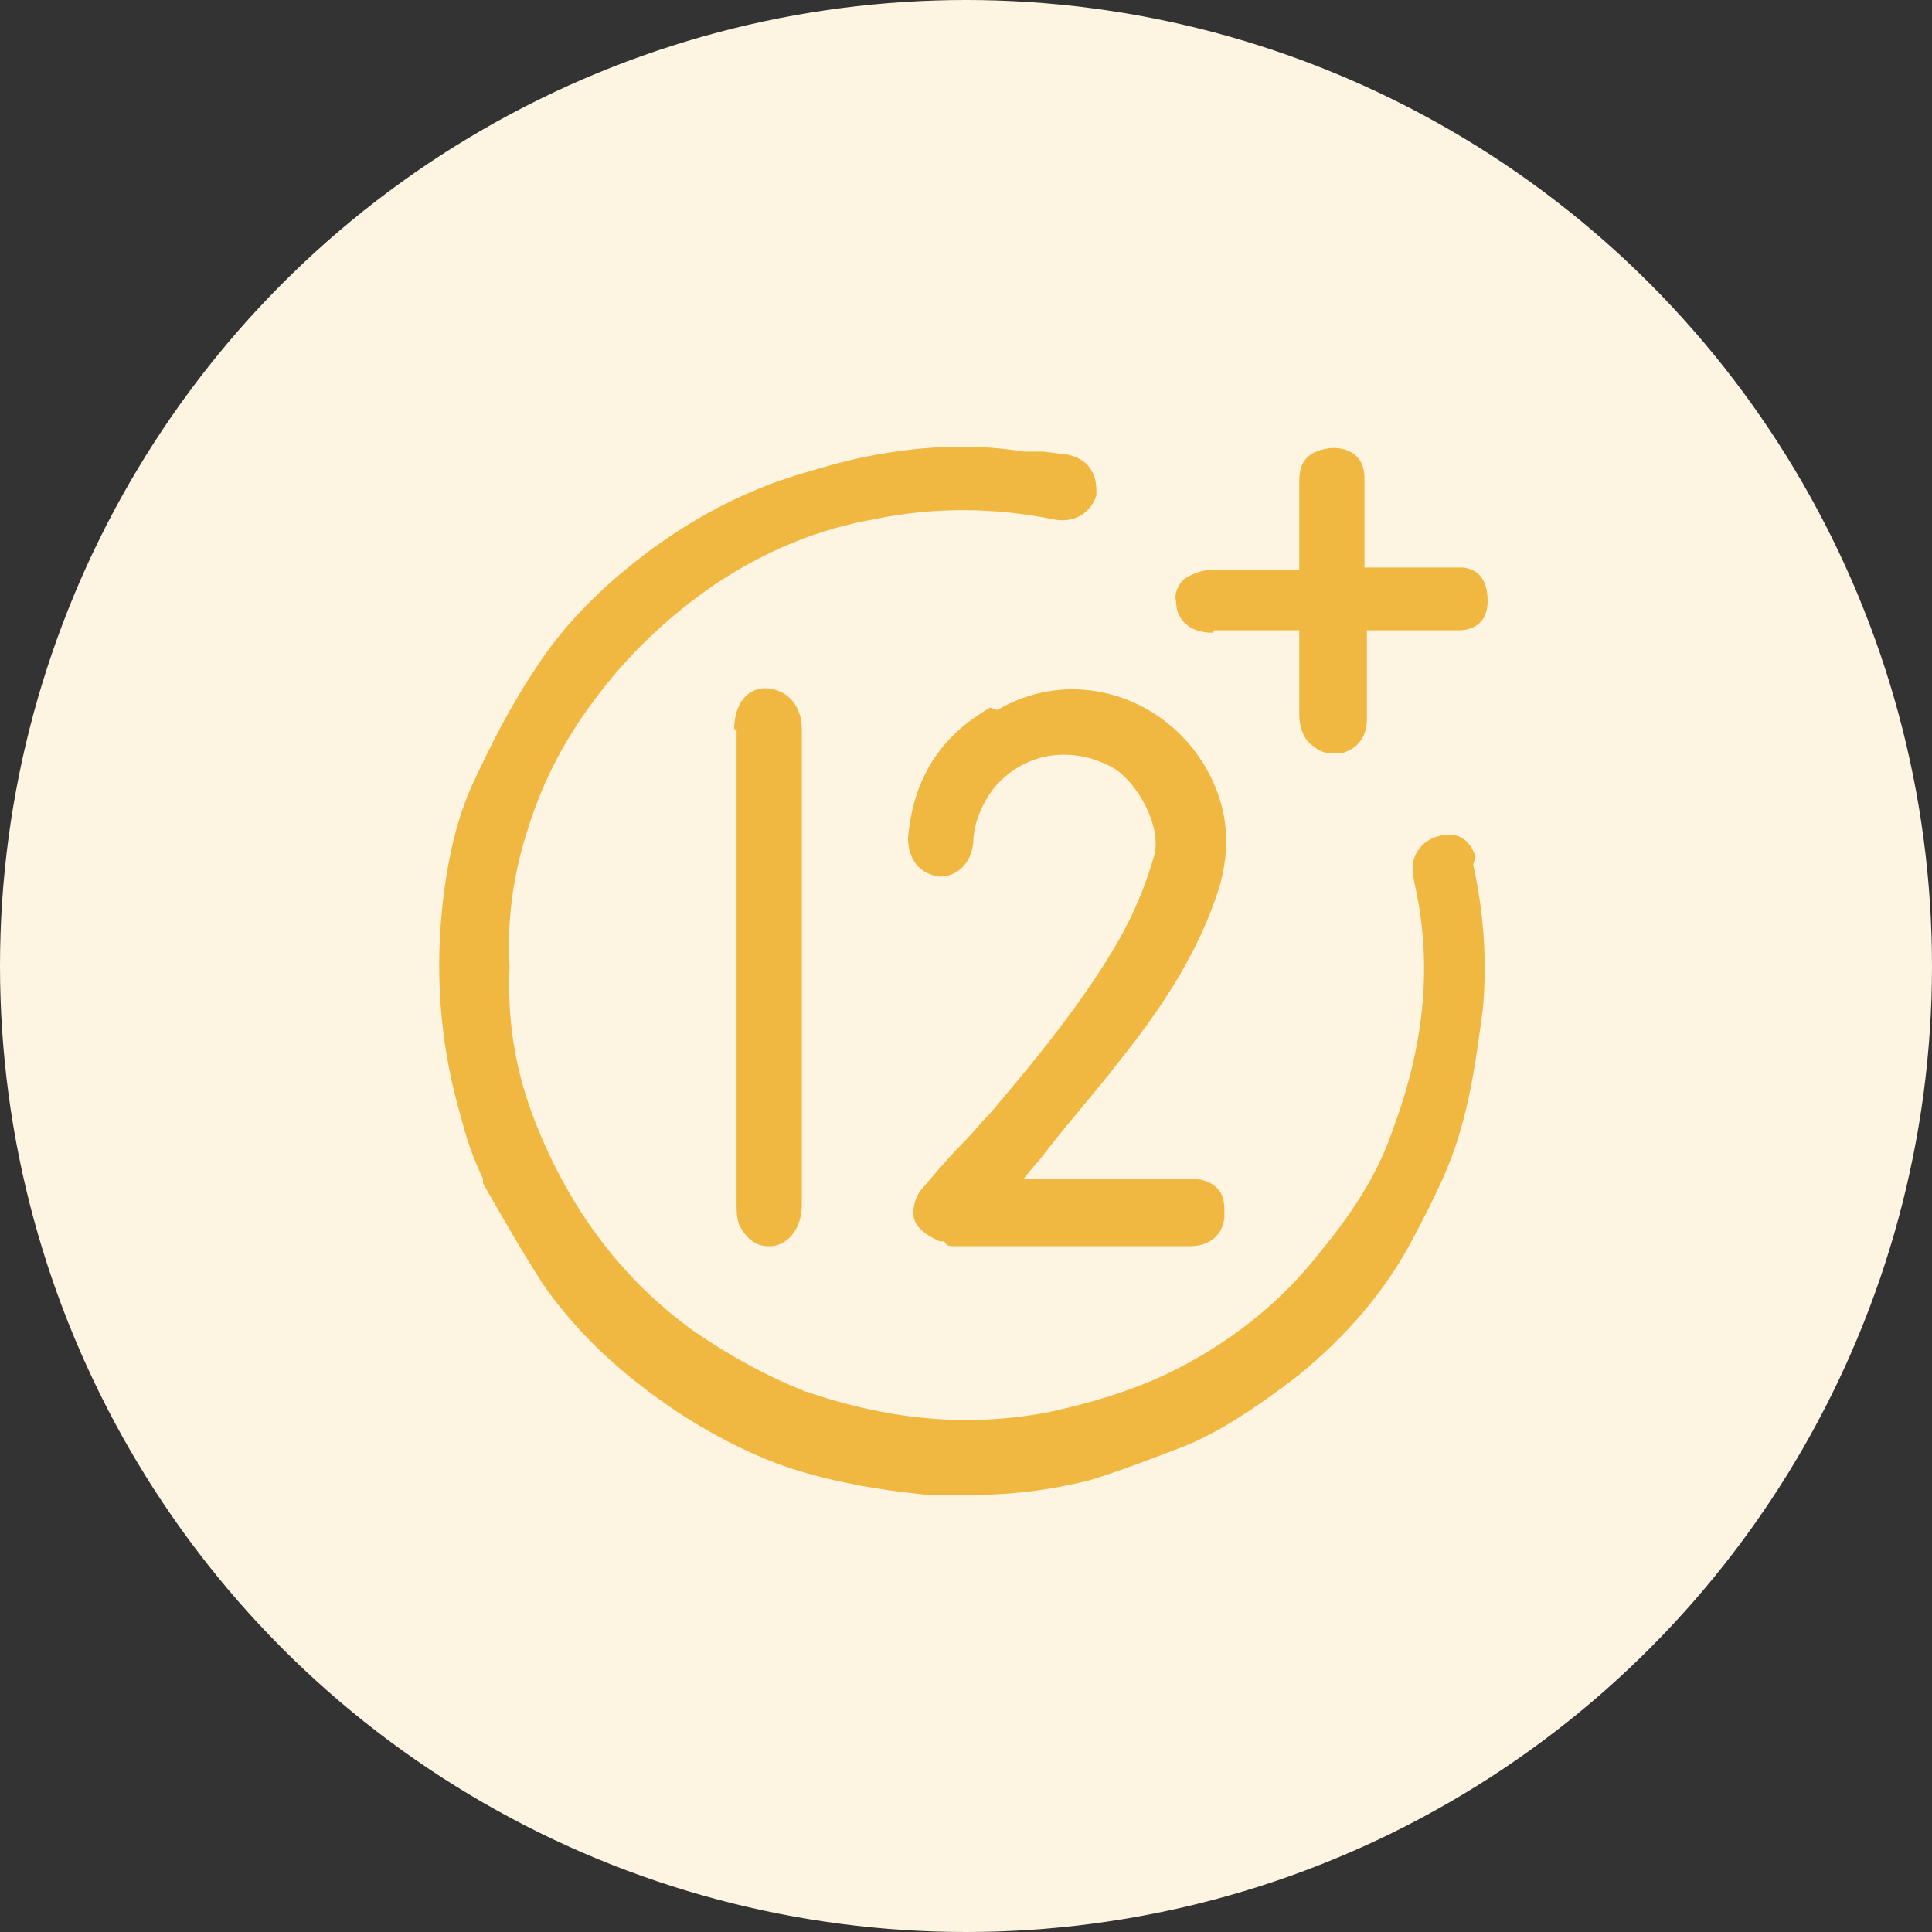
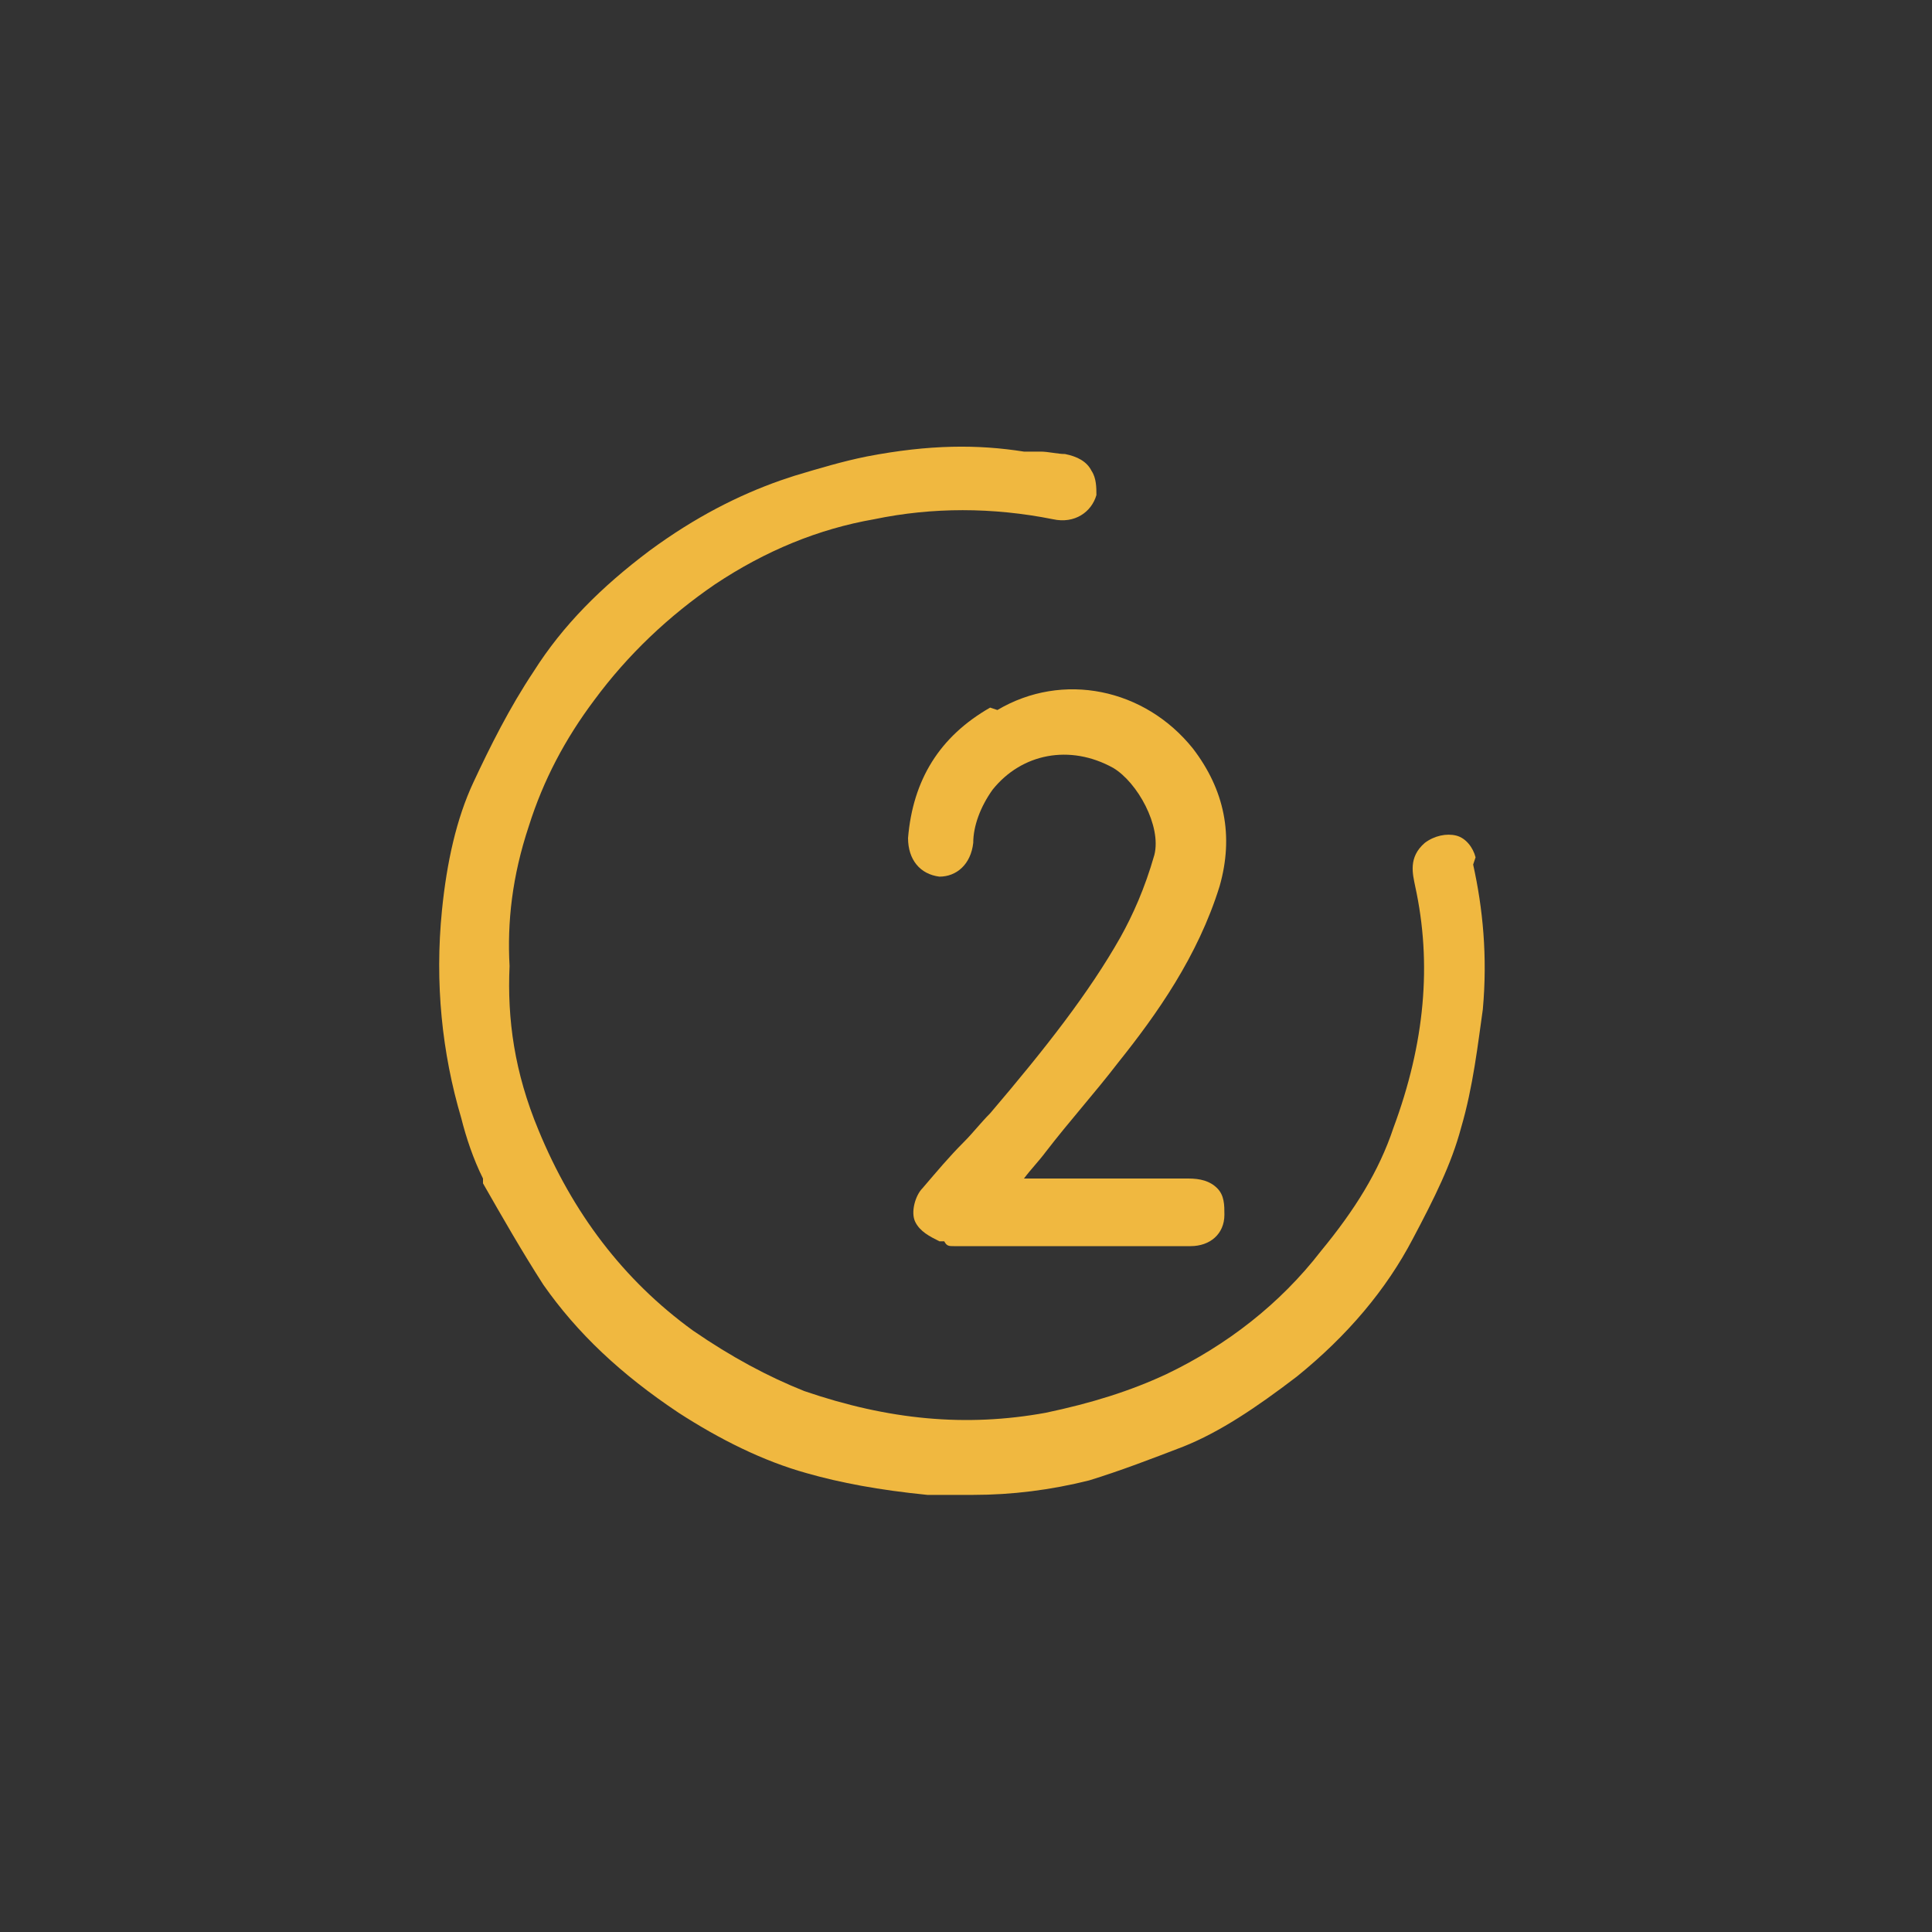
<svg xmlns="http://www.w3.org/2000/svg" version="1.1" viewBox="0 0 80 80">
  <rect x="0" y="0" width="80" height="80" fill="#333333" stroke="none" />
  <defs>
    <style> .cls-1 { fill: #fdf4e2; } .cls-2 { fill: #f0b840; } </style>
  </defs>
  <g>
    <g id="Grafica">
-       <circle class="cls-1" cx="40" cy="40" r="40" />
      <g>
        <path class="cls-2" d="M61.1,35.5c-.1-.4-.4-.8-.8-.9-.4-.1-.9,0-1.3.3-.7.6-.5,1.3-.4,1.8.7,3.2.4,6.5-.9,10-.6,1.8-1.6,3.4-3,5.1-1.7,2.2-3.9,3.9-6.4,5.1-1.5.7-3.1,1.2-5,1.6-3.3.6-6.5.3-10-.9-1.5-.6-3-1.4-4.6-2.5-2.9-2.1-5-4.9-6.4-8.3-1-2.4-1.3-4.6-1.2-6.8h0s0,0,0,0c-.1-1.8.1-3.7.8-5.8.6-1.9,1.5-3.6,2.7-5.2,1.4-1.9,3.1-3.5,5-4.8,2.1-1.4,4.3-2.3,6.6-2.7,2.4-.5,4.9-.5,7.4,0,.9.2,1.6-.3,1.8-1,0-.3,0-.7-.2-1-.2-.4-.6-.6-1.1-.7-.3,0-.7-.1-1-.1-.2,0-.4,0-.7,0-1.9-.3-3.9-.3-6.5.2-1,.2-2,.5-3,.8l-.6.2c-1.7.6-3.5,1.5-5.4,2.9-2,1.5-3.6,3.1-4.8,5-1,1.5-1.8,3.1-2.5,4.6-.7,1.5-1.1,3.3-1.3,5.3-.3,3,0,5.9.8,8.6.2.8.5,1.7.9,2.5v.2c.8,1.4,1.6,2.8,2.5,4.2,1.4,2,3.2,3.7,5.6,5.3,1.7,1.1,3.5,2,5.3,2.5,1.4.4,3,.7,5,.9.6,0,1.2,0,1.9,0,1.6,0,3.2-.2,4.8-.6,1.3-.4,2.6-.9,3.9-1.4,1.5-.6,3-1.6,4.7-2.9,2.1-1.7,3.7-3.6,4.8-5.7.9-1.7,1.6-3.1,2-4.6.5-1.7.7-3.5.9-4.9.2-2.2,0-4.2-.4-6Z" />
        <path class="cls-2" d="M41,29.3c-2.1,1.2-3.2,3-3.4,5.4,0,.9.5,1.5,1.3,1.6.7,0,1.3-.5,1.4-1.4,0-.7.3-1.5.8-2.2,1.2-1.5,3.2-1.9,5-.9,1,.6,2,2.4,1.7,3.6-.4,1.4-.9,2.5-1.4,3.4-1.3,2.3-3.1,4.6-5.4,7.3-.4.4-.7.8-1.1,1.2-.6.6-1.1,1.2-1.7,1.9-.3.3-.5,1-.3,1.4.2.4.6.6,1,.8h.2c.1.2.2.2.4.2s.1,0,.2,0c0,0,0,0,.1,0h8.1c.5,0,.9,0,1.4,0,.8,0,1.4-.5,1.4-1.3,0-.4,0-.8-.3-1.1-.3-.3-.7-.4-1.2-.4-1.8,0-3.6,0-5.4,0h-1.4c.3-.4.6-.7.9-1.1,1-1.3,2-2.4,3-3.7,1.6-2,3.3-4.4,4.2-7.3.6-2.1.2-4-1.1-5.7-2-2.5-5.4-3.2-8.1-1.6Z" />
-         <path class="cls-2" d="M30.5,30.2v11.8c0,2.6,0,5.2,0,7.9,0,.2,0,.5.1.8.3.6.7.9,1.2.9s.1,0,.2,0c.7-.1,1.2-.8,1.2-1.7,0-6.6,0-13.1,0-19.7,0-.6-.2-1-.5-1.3-.2-.2-.6-.4-1-.4-.8,0-1.3.7-1.3,1.7Z" />
-         <path class="cls-2" d="M50.3,26.1h3.5s0,.8,0,.8c0,.9,0,1.8,0,2.7,0,.5.2,1.1.6,1.3.2.2.5.3.8.3s.4,0,.6-.1c.5-.2.8-.7.8-1.3v-3.7s.9,0,.9,0c1,0,1.9,0,2.9,0,0,0,0,0,0,0,.7,0,1.2-.4,1.2-1.2,0-.8-.3-1.3-1-1.4-.3,0-.6,0-.9,0-.8,0-1.7,0-2.6,0h-.6s0-.9,0-.9c0-1,0-1.9,0-2.8,0-.5-.2-.9-.6-1.1-.4-.2-.9-.2-1.4,0-.7.3-.7.9-.7,1.4,0,.9,0,1.8,0,2.7v.8s-1.2,0-1.2,0c-.8,0-1.6,0-2.4,0-.5,0-.9.2-1.2.4-.2.2-.4.6-.3.9,0,.8.6,1.3,1.5,1.3Z" />
      </g>
    </g>
  </g>
</svg>